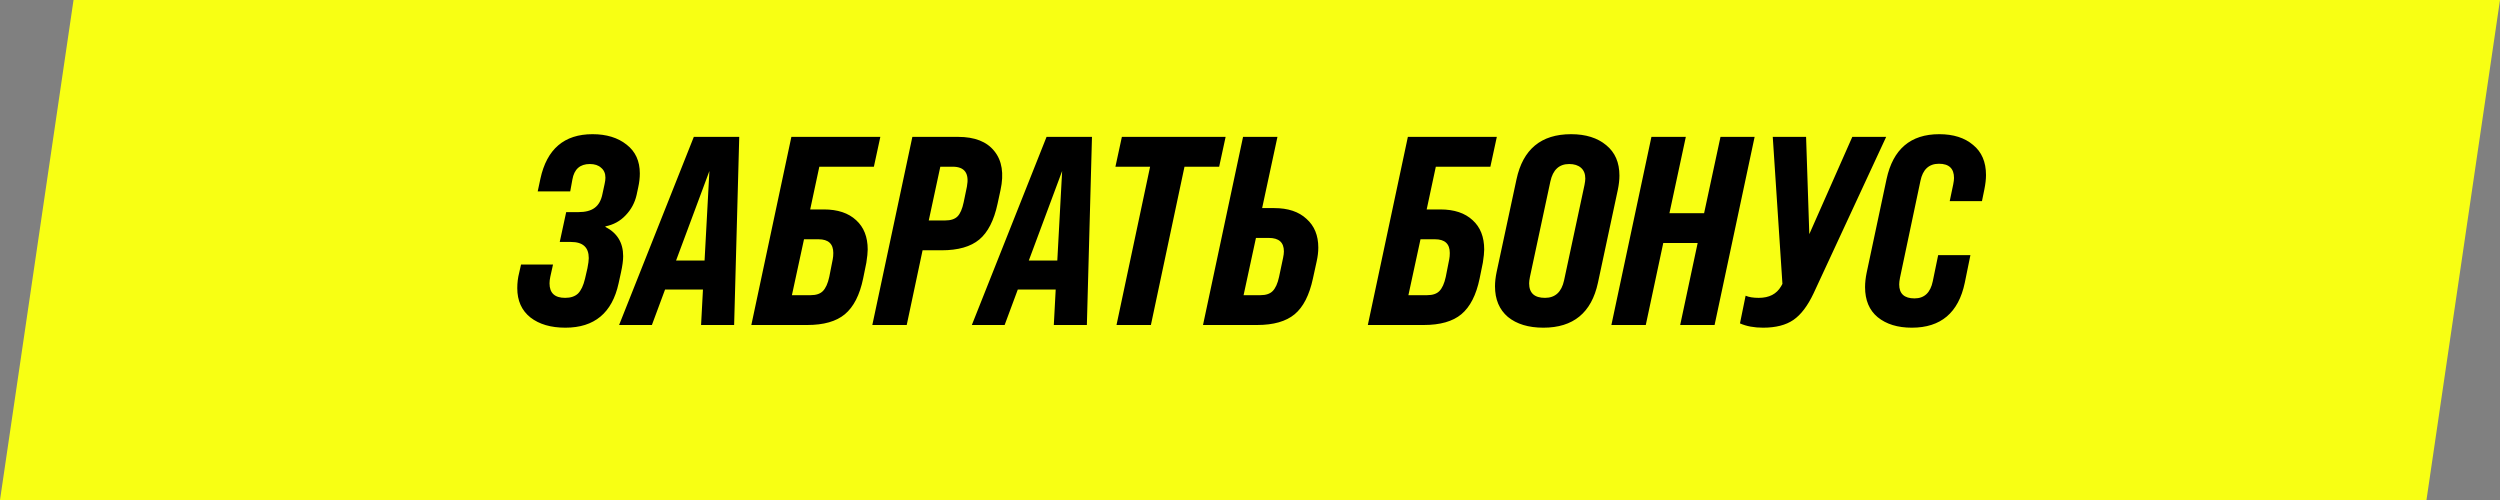
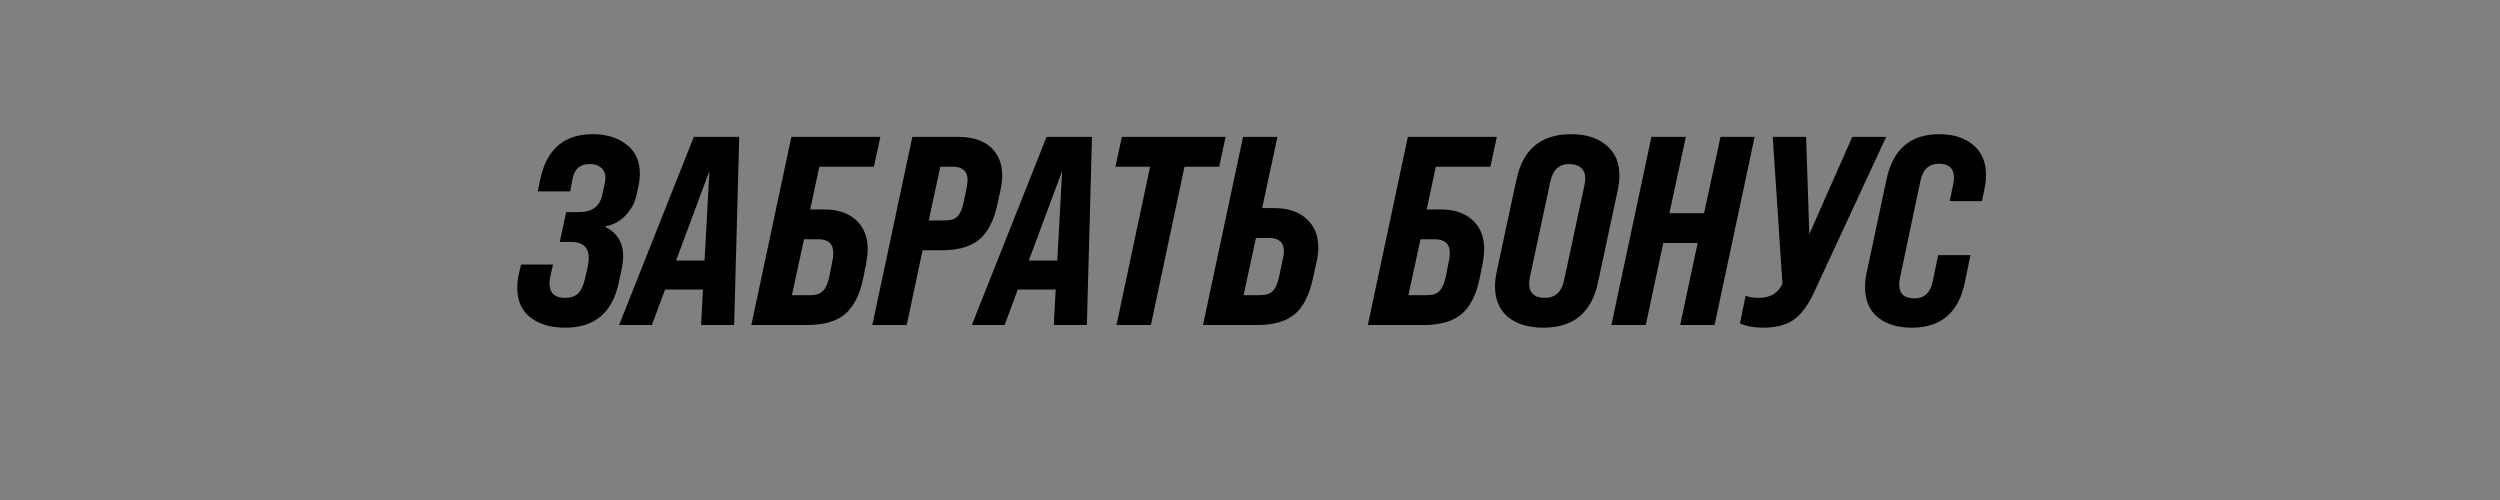
<svg xmlns="http://www.w3.org/2000/svg" width="400" height="80" viewBox="0 0 400 80" fill="none">
  <rect x="0" y="0" width="400" height="80" fill="#808080" stroke="none" />
-   <path d="M0 80L11.765 0H400L388.235 80H0Z" fill="#F8FF13" />
  <path d="M90.461 52.43C88.139 52.43 86.275 51.885 84.871 50.796C83.466 49.678 82.764 48.116 82.764 46.109C82.764 45.249 82.864 44.432 83.065 43.658L83.366 42.325H88.483L88.053 44.26C87.967 44.661 87.924 45.02 87.924 45.335C87.924 46.883 88.755 47.657 90.418 47.657C91.306 47.657 91.994 47.428 92.482 46.969C92.969 46.482 93.342 45.693 93.6 44.604L93.987 42.927C94.13 42.21 94.202 41.666 94.202 41.293C94.202 39.573 93.256 38.713 91.364 38.713H89.558L90.59 33.94H92.525C93.671 33.94 94.546 33.711 95.148 33.252C95.778 32.793 96.194 32.048 96.395 31.016L96.739 29.425C96.825 29.052 96.868 28.723 96.868 28.436C96.868 27.748 96.638 27.218 96.18 26.845C95.75 26.444 95.148 26.243 94.374 26.243C92.797 26.243 91.865 27.074 91.579 28.737L91.235 30.629H86.032L86.462 28.608C87.494 23.849 90.274 21.47 94.804 21.47C97.04 21.47 98.86 22.029 100.265 23.147C101.669 24.236 102.372 25.77 102.372 27.748C102.372 28.465 102.286 29.21 102.114 29.984L101.856 31.188C101.569 32.449 100.981 33.539 100.093 34.456C99.233 35.373 98.158 35.961 96.868 36.219V36.305C98.76 37.28 99.706 38.842 99.706 40.992C99.706 41.651 99.591 42.511 99.362 43.572L98.975 45.335C97.943 50.065 95.105 52.43 90.461 52.43ZM99.057 52L111.011 21.9H118.278L117.461 52H112.172L112.473 46.324H106.41L104.303 52H99.057ZM113.505 27.361L108.173 41.68H112.731L113.505 27.361ZM129.157 52H120.213L126.62 21.9H140.853L139.821 26.673H131.092L129.63 33.51H131.823C134.03 33.51 135.75 34.083 136.983 35.23C138.215 36.348 138.832 37.91 138.832 39.917C138.832 40.404 138.76 41.107 138.617 42.024L138.101 44.561C137.556 47.198 136.581 49.105 135.177 50.28C133.801 51.427 131.794 52 129.157 52ZM128.641 38.283L126.706 47.227H129.716C130.576 47.227 131.221 47.012 131.651 46.582C132.109 46.123 132.453 45.364 132.683 44.303L133.242 41.465C133.299 41.178 133.328 40.849 133.328 40.476C133.328 39.014 132.539 38.283 130.963 38.283H128.641ZM145.075 52H139.571L145.978 21.9H153.288C155.954 21.9 157.889 22.66 159.093 24.179C160.326 25.698 160.655 27.777 160.082 30.414L159.609 32.607C159.036 35.273 158.061 37.179 156.685 38.326C155.309 39.473 153.302 40.046 150.665 40.046H147.612L145.075 52ZM150.45 26.673L148.601 35.273H151.224C152.113 35.273 152.772 35.058 153.202 34.628C153.632 34.198 153.962 33.438 154.191 32.349L154.707 29.855C155.108 27.734 154.349 26.673 152.428 26.673H150.45ZM155.495 52L167.449 21.9H174.716L173.899 52H168.61L168.911 46.324H162.848L160.741 52H155.495ZM169.943 27.361L164.611 41.68H169.169L169.943 27.361ZM184.144 52H178.64L184.015 26.673H178.468L179.5 21.9H196.098L195.066 26.673H189.519L184.144 52ZM201.124 52H192.481L198.888 21.9H204.392L201.941 33.295H203.876C206.084 33.295 207.804 33.868 209.036 35.015C210.298 36.133 210.928 37.667 210.928 39.616C210.928 40.304 210.842 41.035 210.67 41.809L210.068 44.561C209.495 47.227 208.52 49.133 207.144 50.28C205.768 51.427 203.762 52 201.124 52ZM200.952 38.068L198.974 47.227H201.683C202.543 47.227 203.188 47.012 203.618 46.582C204.077 46.123 204.421 45.364 204.65 44.303L205.295 41.25C205.381 40.849 205.424 40.505 205.424 40.218C205.424 38.785 204.622 38.068 203.016 38.068H200.952ZM227.796 52H218.852L225.259 21.9H239.492L238.46 26.673H229.731L228.269 33.51H230.462C232.67 33.51 234.39 34.083 235.622 35.23C236.855 36.348 237.471 37.91 237.471 39.917C237.471 40.404 237.4 41.107 237.256 42.024L236.74 44.561C236.196 47.198 235.221 49.105 233.816 50.28C232.44 51.427 230.434 52 227.796 52ZM227.28 38.283L225.345 47.227H228.355C229.215 47.227 229.86 47.012 230.29 46.582C230.749 46.123 231.093 45.364 231.322 44.303L231.881 41.465C231.939 41.178 231.967 40.849 231.967 40.476C231.967 39.014 231.179 38.283 229.602 38.283H227.28ZM246.94 52.43C244.56 52.43 242.668 51.857 241.264 50.71C239.888 49.535 239.2 47.901 239.2 45.808C239.2 45.12 239.286 44.36 239.458 43.529L242.64 28.694C243.672 23.878 246.581 21.47 251.369 21.47C253.719 21.47 255.597 22.058 257.002 23.233C258.406 24.38 259.109 25.999 259.109 28.092C259.109 28.78 259.023 29.54 258.851 30.371L255.669 45.249C254.637 50.036 251.727 52.43 246.94 52.43ZM247.198 47.657C248.832 47.657 249.849 46.725 250.251 44.862L253.519 29.597C253.605 29.167 253.648 28.823 253.648 28.565C253.648 27.82 253.418 27.246 252.96 26.845C252.501 26.444 251.87 26.243 251.068 26.243C249.462 26.243 248.459 27.175 248.058 29.038L244.79 44.303C244.704 44.733 244.661 45.077 244.661 45.335C244.661 46.883 245.506 47.657 247.198 47.657ZM263.325 52H257.821L264.228 21.9H269.732L267.109 34.112H272.656L275.279 21.9H280.74L274.333 52H268.829L271.624 38.885H266.12L263.325 52ZM289.489 37.466L296.369 21.9H301.787L290.177 46.926C289.231 48.933 288.156 50.352 286.952 51.183C285.748 52.014 284.129 52.43 282.093 52.43C280.66 52.43 279.427 52.201 278.395 51.742L279.298 47.313C279.814 47.542 280.517 47.657 281.405 47.657C283.068 47.657 284.258 47.041 284.974 45.808L285.189 45.421L283.641 21.9H288.973L289.489 37.466ZM305.892 52.43C303.627 52.43 301.807 51.871 300.431 50.753C299.083 49.635 298.41 48.03 298.41 45.937C298.41 45.22 298.496 44.446 298.668 43.615L301.85 28.651C302.882 23.864 305.691 21.47 310.278 21.47C312.542 21.47 314.348 22.043 315.696 23.19C317.072 24.308 317.76 25.913 317.76 28.006C317.76 28.665 317.674 29.425 317.502 30.285L317.115 32.177H311.955L312.514 29.511C312.6 29.081 312.643 28.737 312.643 28.479C312.643 26.96 311.84 26.2 310.235 26.2C308.629 26.2 307.64 27.117 307.268 28.952L304 44.432C303.914 44.862 303.871 45.22 303.871 45.507C303.871 46.998 304.688 47.743 306.322 47.743C307.898 47.743 308.873 46.826 309.246 44.991L310.106 40.82H315.266L314.363 45.249C313.359 50.036 310.536 52.43 305.892 52.43Z" fill="black" />
</svg>